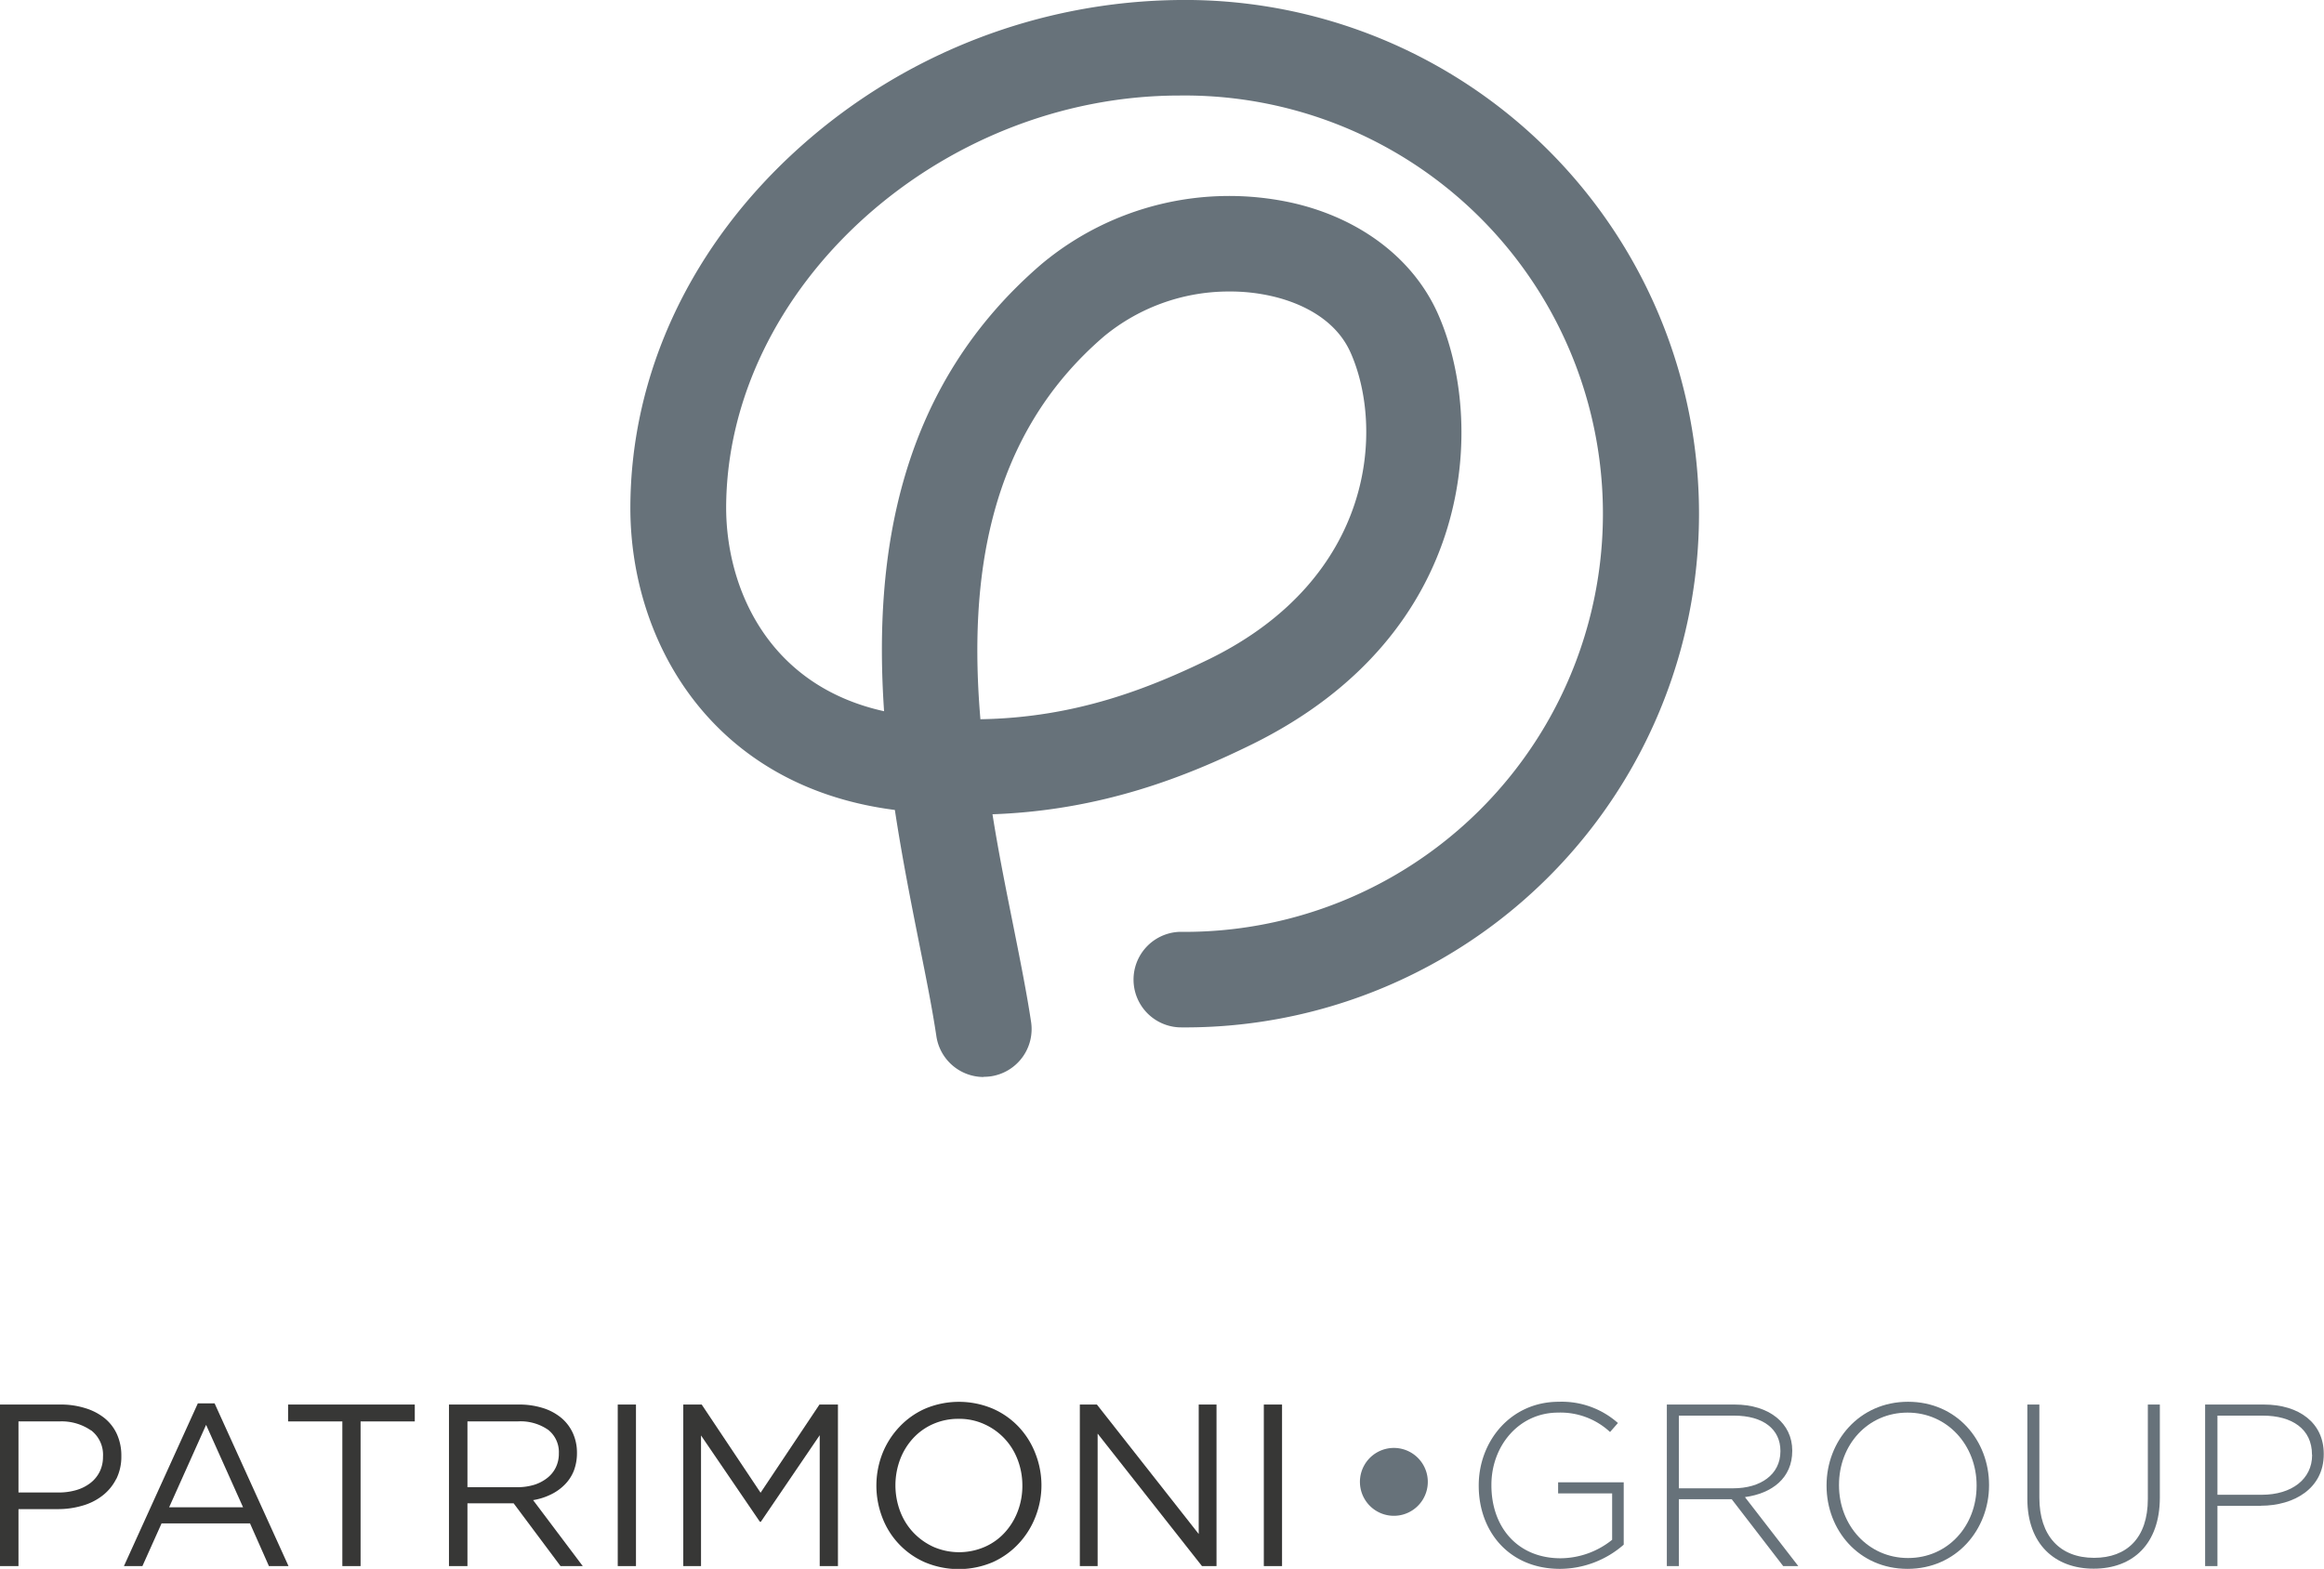
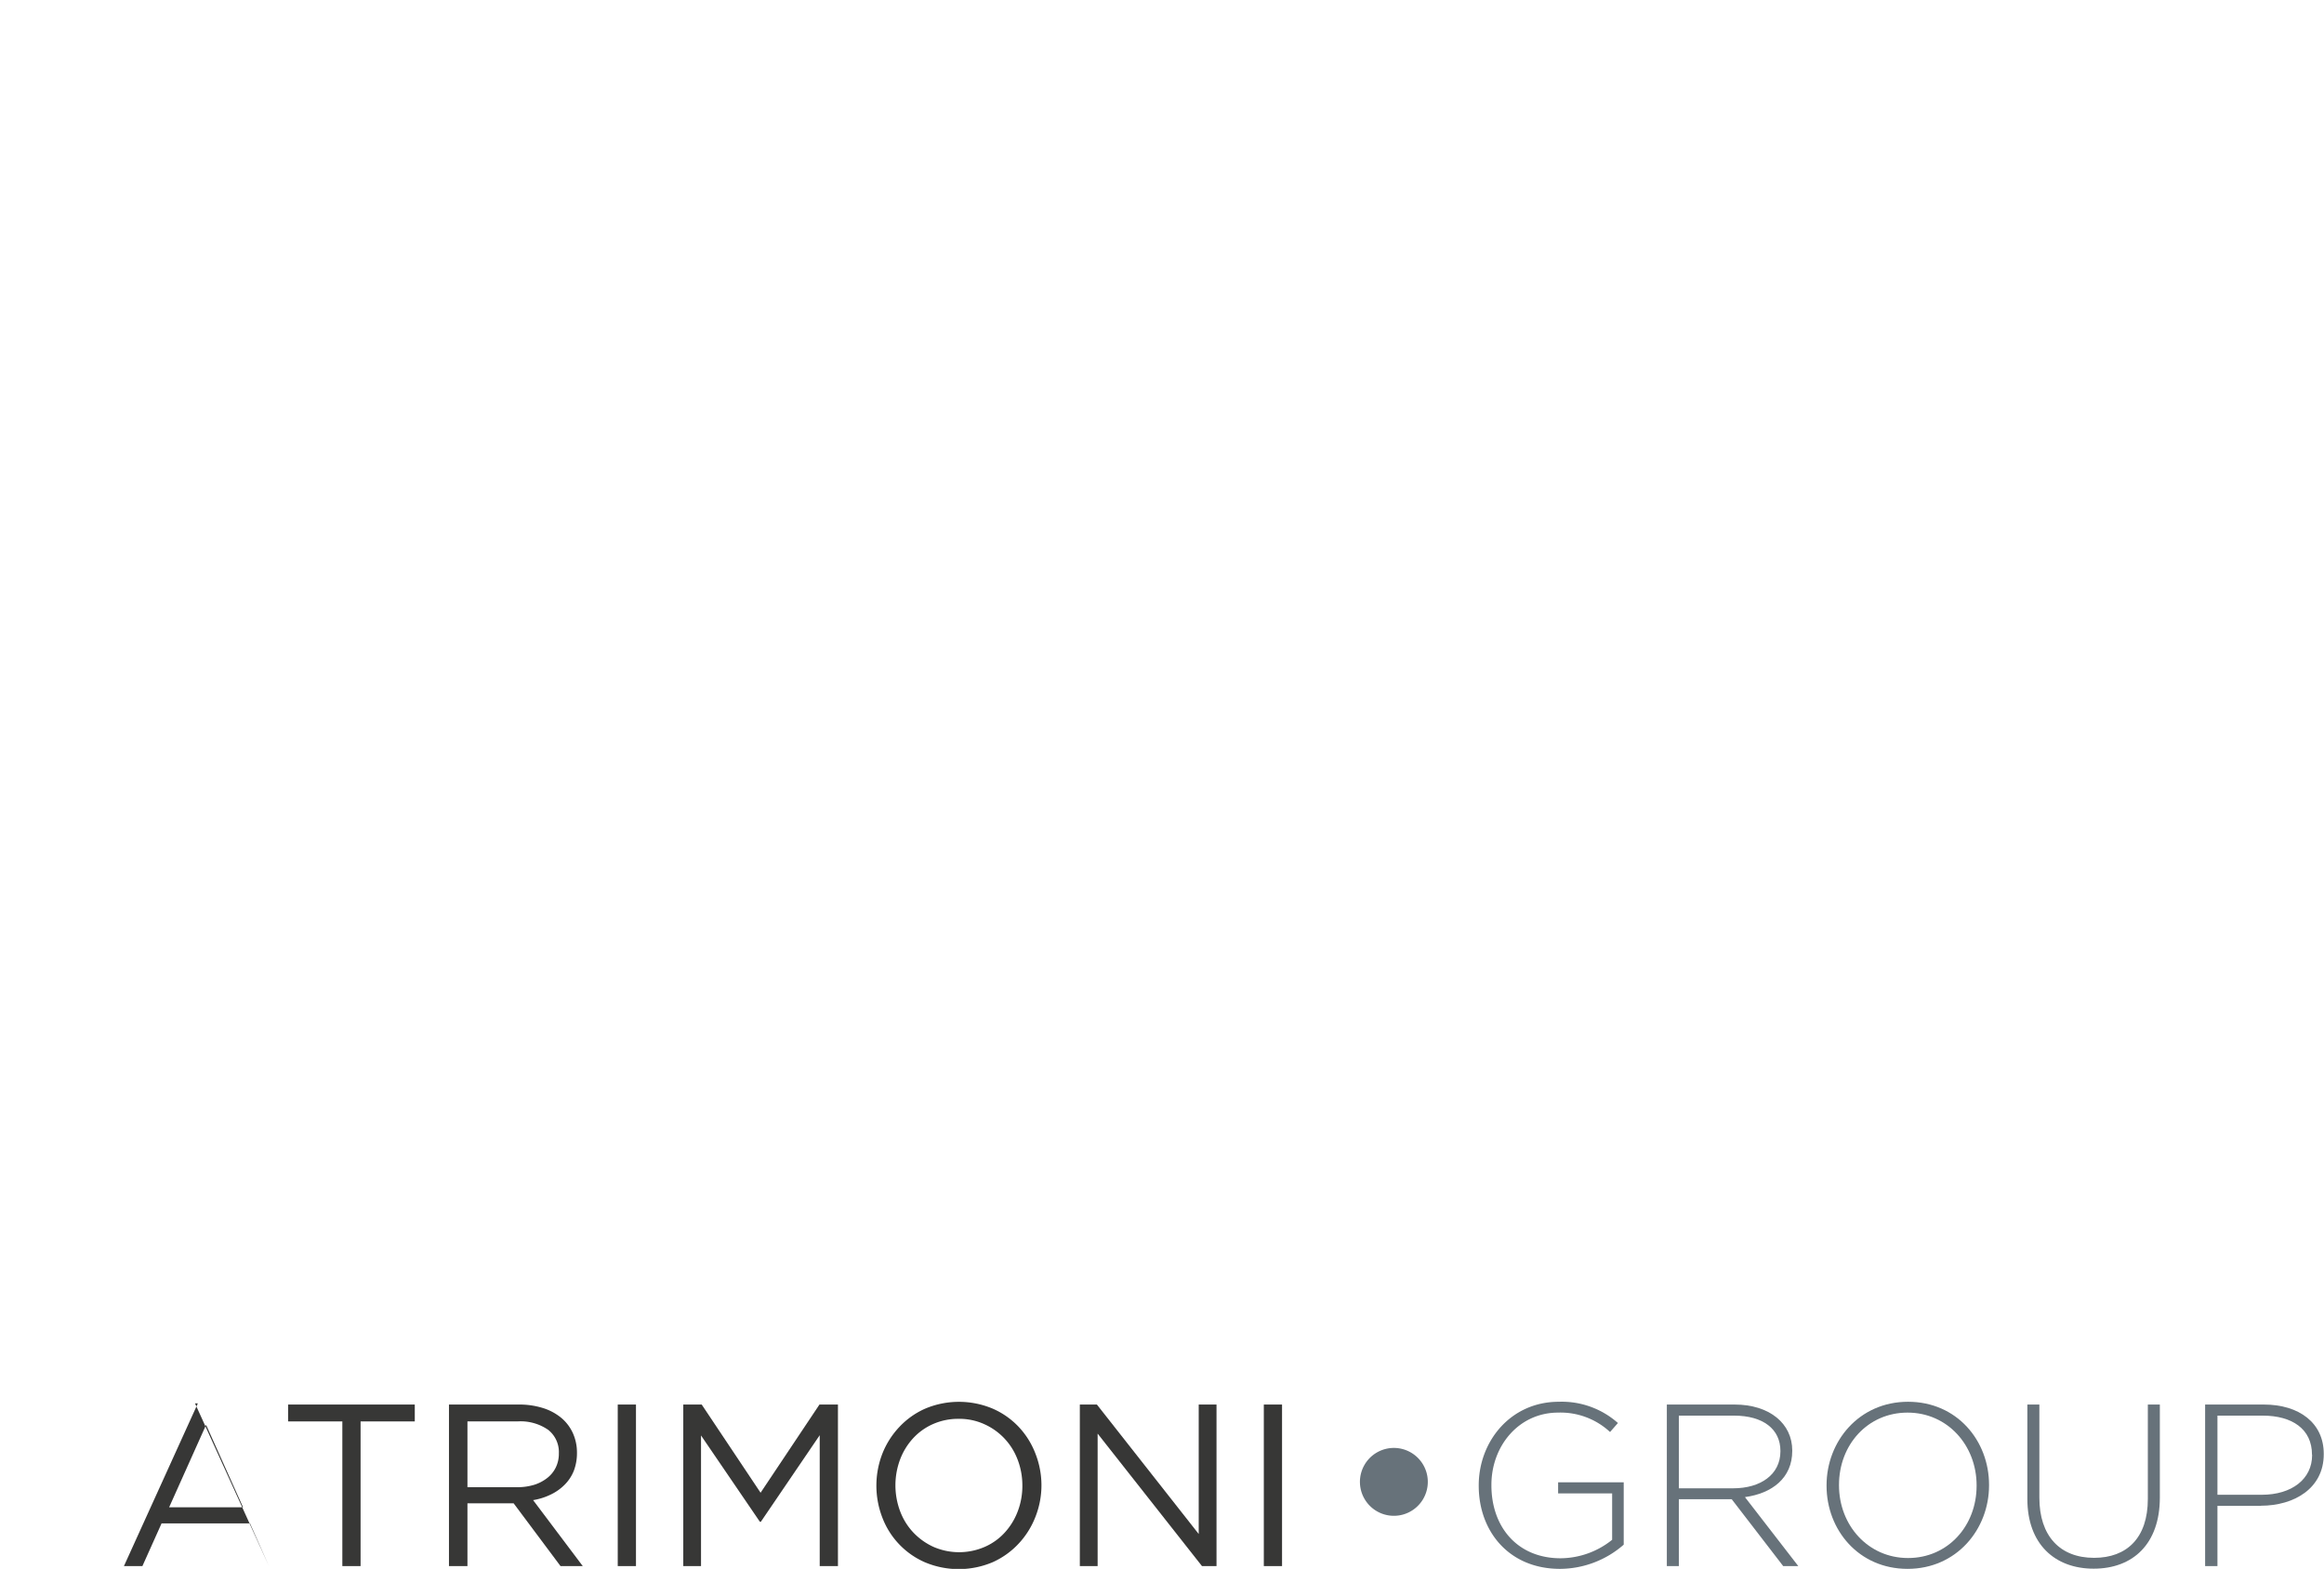
<svg xmlns="http://www.w3.org/2000/svg" id="Mode_Isolation" data-name="Mode Isolation" viewBox="0 0 377.3 254.73">
  <defs>
    <style>.cls-1{fill:none;}.cls-2{clip-path:url(#clip-path);}.cls-3{fill:#67727a;}.cls-4{fill:#373736;}</style>
    <clipPath id="clip-path">
      <rect class="cls-1" width="377.3" height="254.73" />
    </clipPath>
  </defs>
  <title>Logo-Patrimoni-Vertical</title>
  <g class="cls-2">
-     <path class="cls-3" d="M199.69,47.33a31.85,31.85,0,0,0-20.44,7.27c-19,16.29-22,39.61-20.08,62.18,15.45-.25,27.35-5,37.2-9.79,26.91-13.23,28.33-37.52,22.9-49.73-2.7-6.08-9.22-8.37-12.86-9.19a30.22,30.22,0,0,0-6.72-.74m-40,127.54a7.77,7.77,0,0,1-7.67-6.62c-.63-4.27-1.65-9.39-2.74-14.81-1.33-6.69-2.81-14.11-4-21.93-29.76-3.8-43-27.39-42.94-49.18s9.9-42.71,27.66-58.56A93.62,93.62,0,0,1,191.51,0a83.41,83.41,0,1,1,0,166.81,7.76,7.76,0,0,1,0-15.51,67.9,67.9,0,1,0,0-135.79c-39.1,0-73.5,31.25-73.62,66.88,0,13,6.74,28.92,25.64,33.09-1.74-25.41,2.35-52.71,25.63-72.66a47.52,47.52,0,0,1,40.66-9.88c11,2.49,19.64,9.06,23.62,18,7.77,17.47,6.43,51.92-30.23,69.94-10.53,5.17-24.3,10.7-42.08,11.33,1,6.33,2.25,12.45,3.39,18.16s2.18,10.92,2.88,15.58a7.76,7.76,0,0,1-6.54,8.81,8.86,8.86,0,0,1-1.14.08" />
    <path class="cls-3" d="M231.06,243.37a5.51,5.51,0,1,1-2-7.53,5.51,5.51,0,0,1,2,7.53" />
-     <path class="cls-4" d="M14.74,232.23a8.39,8.39,0,0,0-5.13-1.44H3v11.54h6.5a10.11,10.11,0,0,0,2.95-.41,6.89,6.89,0,0,0,2.29-1.18,5.3,5.3,0,0,0,1.47-1.84,5.43,5.43,0,0,0,.51-2.38,5,5,0,0,0-1.94-4.29m4.07,7.93a7.87,7.87,0,0,1-2.23,2.69,9.52,9.52,0,0,1-3.28,1.63,13.9,13.9,0,0,1-4,.55H3v9.25H0V228.05H9.82a13.17,13.17,0,0,1,4,.58A9.32,9.32,0,0,1,17,230.28a7.12,7.12,0,0,1,2,2.62,8.43,8.43,0,0,1,.7,3.51,8.16,8.16,0,0,1-.83,3.75" />
  </g>
-   <path class="cls-4" d="M33.46,231.35l6,13.38h-12Zm-1.34-3.49-12,26.42h3l3.11-6.93H40.59l3.07,6.93h3.18l-12-26.42Z" />
+   <path class="cls-4" d="M33.46,231.35l6,13.38h-12Zm-1.34-3.49-12,26.42h3l3.11-6.93H40.59l3.07,6.93l-12-26.42Z" />
  <polygon class="cls-4" points="46.77 228.05 46.77 230.79 55.58 230.79 55.58 254.28 58.54 254.28 58.54 230.79 67.34 230.79 67.34 228.05 46.77 228.05" />
  <g class="cls-2">
    <path class="cls-4" d="M89,232.16a7.87,7.87,0,0,0-5-1.37H75.89v10.68H84a9.32,9.32,0,0,0,2.7-.38A6.61,6.61,0,0,0,88.81,240a4.87,4.87,0,0,0,1.41-1.71,5.05,5.05,0,0,0,.51-2.3A4.6,4.6,0,0,0,89,232.16m2,22.12-7.61-10.19H75.89v10.19h-3V228.05H84.21a12.82,12.82,0,0,1,3.91.56,8.76,8.76,0,0,1,3,1.6A7,7,0,0,1,93,232.68a7.65,7.65,0,0,1,.67,3.21,8,8,0,0,1-.52,2.94,6.75,6.75,0,0,1-1.49,2.25,8.06,8.06,0,0,1-2.26,1.59,10.32,10.32,0,0,1-2.85.9l8.06,10.71Z" />
  </g>
  <rect class="cls-4" x="100.29" y="228.05" width="2.96" height="26.23" />
  <polygon class="cls-4" points="133.04 228.05 123.48 242.37 113.92 228.05 110.93 228.05 110.93 254.28 113.81 254.28 113.81 233.07 123.37 247.09 123.52 247.09 133.08 233.03 133.08 254.28 136.04 254.28 136.04 228.05 133.04 228.05" />
  <g class="cls-2">
    <path class="cls-4" d="M165.21,237a10.22,10.22,0,0,0-5.43-5.77,9.78,9.78,0,0,0-4.14-.86,10.08,10.08,0,0,0-4.14.84,9.62,9.62,0,0,0-3.25,2.31,10.64,10.64,0,0,0-2.11,3.42,12,12,0,0,0,0,8.45,10.33,10.33,0,0,0,2.15,3.45,10.53,10.53,0,0,0,3.28,2.33,10.45,10.45,0,0,0,8.28,0,9.56,9.56,0,0,0,3.24-2.3,10.71,10.71,0,0,0,2.12-3.43,11.51,11.51,0,0,0,.77-4.22,11.72,11.72,0,0,0-.77-4.23m2.87,9.35a13.46,13.46,0,0,1-2.74,4.33,13,13,0,0,1-4.23,3,14.13,14.13,0,0,1-10.93,0,12.91,12.91,0,0,1-6.93-7.26,14.37,14.37,0,0,1,0-10.38,13.52,13.52,0,0,1,2.74-4.32,12.85,12.85,0,0,1,4.23-3,14.13,14.13,0,0,1,10.93,0,12.87,12.87,0,0,1,4.21,2.94,13.21,13.21,0,0,1,2.72,4.31,14.14,14.14,0,0,1,1,5.19,14,14,0,0,1-1,5.19" />
  </g>
  <polygon class="cls-4" points="194.61 228.05 194.61 249.07 178.08 228.05 175.31 228.05 175.31 254.28 178.2 254.28 178.2 232.77 195.14 254.28 197.5 254.28 197.5 228.05 194.61 228.05" />
  <rect class="cls-4" x="205.18" y="228.05" width="2.96" height="26.23" />
  <g class="cls-2">
    <path class="cls-3" d="M253.26,254.73c-8.28,0-13.19-6.1-13.19-13.49v-.07c0-7.09,5.13-13.57,13-13.57a13.74,13.74,0,0,1,9.6,3.45l-1.28,1.46a11.81,11.81,0,0,0-8.43-3.15c-6.37,0-10.83,5.4-10.83,11.73v.08c0,6.78,4.24,11.84,11.24,11.84a13.48,13.48,0,0,0,8.36-3v-7.53h-8.77v-1.8h10.65V250.8a15.8,15.8,0,0,1-10.31,3.93" />
    <path class="cls-3" d="M289.05,235.58c0-3.52-2.78-5.73-7.54-5.73h-8.95v11.8h8.84c4.39,0,7.65-2.21,7.65-6Zm.45,18.7-8.36-10.86h-8.58v10.86h-1.95V228.05h11c5.65,0,9.36,3.07,9.36,7.46v.07c0,4.39-3.26,6.9-7.68,7.5l8.66,11.2Z" />
    <path class="cls-3" d="M320.9,241.17c0-6.49-4.72-11.81-11.21-11.81s-11.13,5.25-11.13,11.73v.08c0,6.48,4.72,11.8,11.21,11.8s11.13-5.24,11.13-11.73Zm-11.21,13.56c-7.94,0-13.15-6.33-13.15-13.49v-.07c0-7.16,5.28-13.57,13.23-13.57s13.15,6.33,13.15,13.49c0,0,0,0,0,.08,0,7.15-5.28,13.56-13.23,13.56" />
    <path class="cls-3" d="M339.9,254.7c-6.3,0-10.76-4-10.76-11.32V228.05h1.95v15.14c0,6.18,3.33,9.75,8.88,9.75,5.32,0,8.73-3.23,8.73-9.56V228.05h1.95v15.1c0,7.54-4.38,11.55-10.75,11.55" />
    <path class="cls-3" d="M375.35,236.18c0-4.16-3.23-6.33-8-6.33H360V242.7h7.2c4.87,0,8.17-2.55,8.17-6.44Zm-8.29,8.32H360v9.78h-2V228.05h9.52c5.77,0,9.74,3,9.74,8v.07c0,5.51-4.76,8.36-10.23,8.36" />
  </g>
</svg>